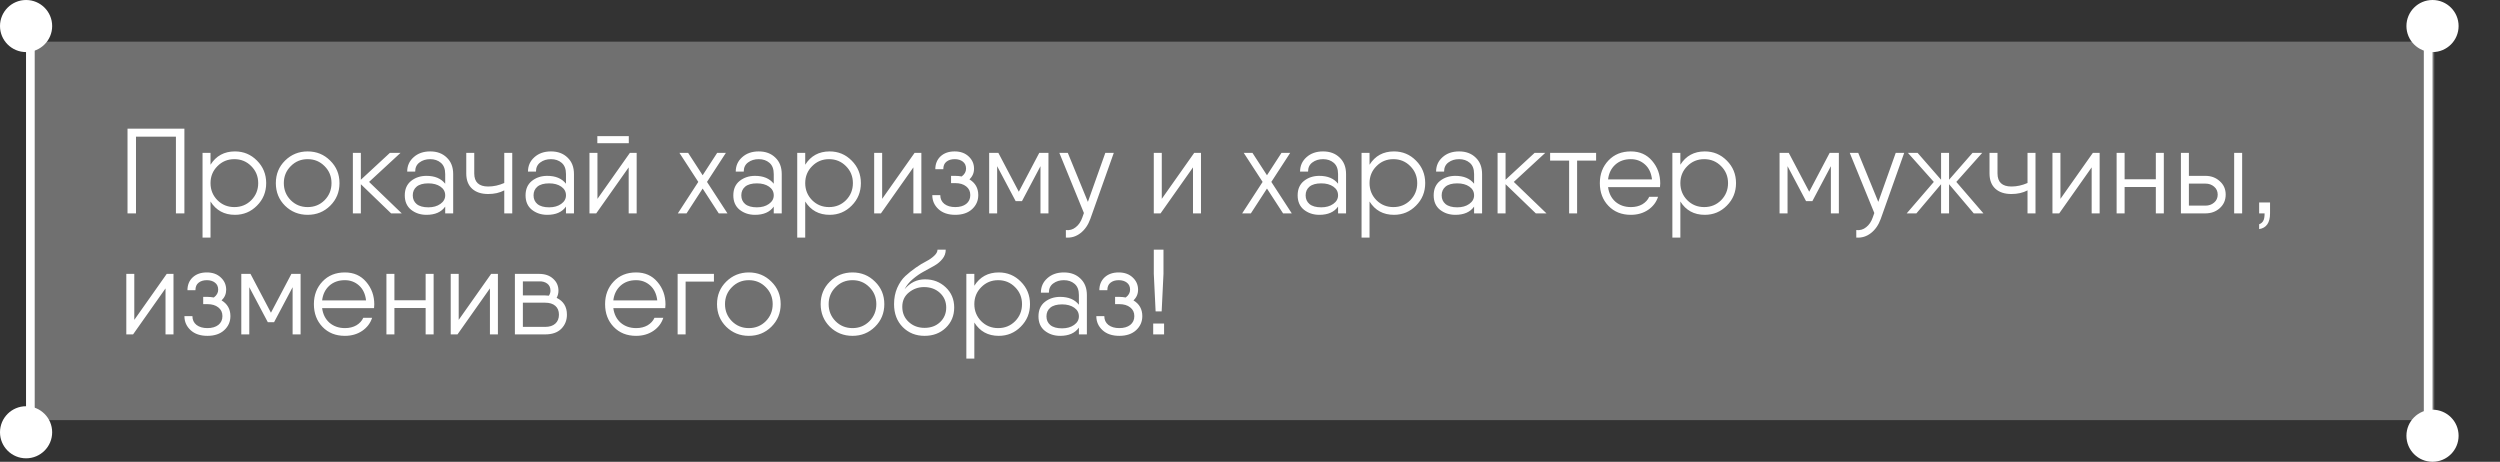
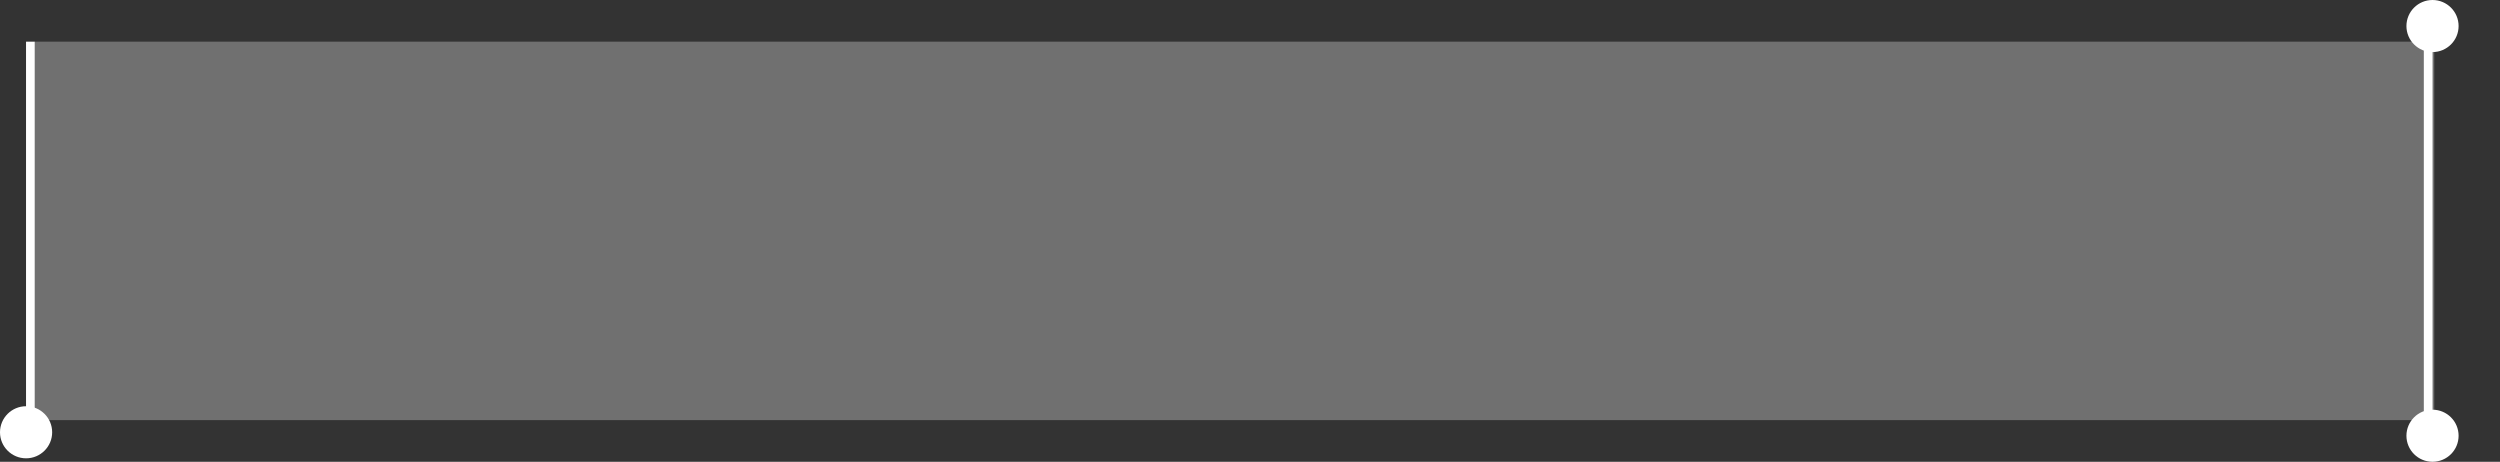
<svg xmlns="http://www.w3.org/2000/svg" width="785" height="145" viewBox="0 0 785 145" fill="none">
  <rect x="0" y="0" width="785" height="145" fill="#333333" stroke="none" />
-   <path d="M57.9 40.4V67H55.24V42.908H42.7V67H40.04V40.4H42.7H57.9ZM73.779 47.544C76.49 47.544 78.796 48.507 80.695 50.432C82.621 52.357 83.584 54.713 83.584 57.5C83.584 60.287 82.621 62.643 80.695 64.568C78.796 66.493 76.49 67.456 73.779 67.456C70.41 67.456 67.852 66.063 66.103 63.276V74.6H63.596V48H66.103V51.724C67.852 48.937 70.41 47.544 73.779 47.544ZM68.269 62.858C69.713 64.302 71.487 65.024 73.59 65.024C75.692 65.024 77.466 64.302 78.909 62.858C80.353 61.389 81.076 59.603 81.076 57.5C81.076 55.397 80.353 53.624 78.909 52.18C77.466 50.711 75.692 49.976 73.59 49.976C71.487 49.976 69.713 50.711 68.269 52.18C66.826 53.624 66.103 55.397 66.103 57.5C66.103 59.603 66.826 61.389 68.269 62.858ZM103.676 64.606C101.75 66.506 99.394 67.456 96.608 67.456C93.821 67.456 91.452 66.506 89.502 64.606C87.576 62.681 86.614 60.312 86.614 57.5C86.614 54.688 87.576 52.332 89.502 50.432C91.452 48.507 93.821 47.544 96.608 47.544C99.394 47.544 101.75 48.507 103.676 50.432C105.626 52.332 106.602 54.688 106.602 57.5C106.602 60.312 105.626 62.681 103.676 64.606ZM91.288 62.858C92.732 64.302 94.505 65.024 96.608 65.024C98.71 65.024 100.484 64.302 101.928 62.858C103.372 61.389 104.094 59.603 104.094 57.5C104.094 55.397 103.372 53.624 101.928 52.18C100.484 50.711 98.71 49.976 96.608 49.976C94.505 49.976 92.732 50.711 91.288 52.18C89.844 53.624 89.122 55.397 89.122 57.5C89.122 59.603 89.844 61.389 91.288 62.858ZM126.151 67H122.807L113.307 57.842V67H110.799V48H113.307V56.436L122.427 48H125.771L115.891 57.12L126.151 67ZM135.08 47.544C137.233 47.544 138.969 48.19 140.286 49.482C141.629 50.749 142.3 52.471 142.3 54.65V67H139.792V64.872C138.576 66.595 136.613 67.456 133.902 67.456C132.027 67.456 130.419 66.924 129.076 65.86C127.759 64.796 127.1 63.289 127.1 61.338C127.1 59.387 127.759 57.88 129.076 56.816C130.419 55.752 132.027 55.22 133.902 55.22C136.537 55.22 138.5 56.043 139.792 57.69V54.65C139.792 53.054 139.336 51.876 138.424 51.116C137.537 50.356 136.423 49.976 135.08 49.976C133.763 49.976 132.648 50.318 131.736 51.002C130.824 51.661 130.368 52.623 130.368 53.89H127.86C127.86 52.066 128.531 50.559 129.874 49.368C131.217 48.152 132.952 47.544 135.08 47.544ZM134.51 65.1C136.03 65.1 137.284 64.745 138.272 64.036C139.285 63.327 139.792 62.427 139.792 61.338C139.792 60.198 139.298 59.286 138.31 58.602C137.322 57.918 136.055 57.576 134.51 57.576C132.889 57.576 131.66 57.918 130.824 58.602C130.013 59.286 129.608 60.198 129.608 61.338C129.608 62.478 130.013 63.39 130.824 64.074C131.66 64.758 132.889 65.1 134.51 65.1ZM158.338 48H160.846V67H158.338V59.78C156.894 60.54 155.209 60.92 153.284 60.92C151.131 60.92 149.446 60.363 148.23 59.248C147.014 58.133 146.406 56.537 146.406 54.46V48H148.914V54.46C148.914 57.196 150.371 58.564 153.284 58.564C154.981 58.564 156.666 58.197 158.338 57.462V48ZM173.006 47.544C175.159 47.544 176.895 48.19 178.212 49.482C179.555 50.749 180.226 52.471 180.226 54.65V67H177.718V64.872C176.502 66.595 174.539 67.456 171.828 67.456C169.953 67.456 168.345 66.924 167.002 65.86C165.685 64.796 165.026 63.289 165.026 61.338C165.026 59.387 165.685 57.88 167.002 56.816C168.345 55.752 169.953 55.22 171.828 55.22C174.463 55.22 176.426 56.043 177.718 57.69V54.65C177.718 53.054 177.262 51.876 176.35 51.116C175.463 50.356 174.349 49.976 173.006 49.976C171.689 49.976 170.574 50.318 169.662 51.002C168.75 51.661 168.294 52.623 168.294 53.89H165.786C165.786 52.066 166.457 50.559 167.8 49.368C169.143 48.152 170.878 47.544 173.006 47.544ZM172.436 65.1C173.956 65.1 175.21 64.745 176.198 64.036C177.211 63.327 177.718 62.427 177.718 61.338C177.718 60.198 177.224 59.286 176.236 58.602C175.248 57.918 173.981 57.576 172.436 57.576C170.815 57.576 169.586 57.918 168.75 58.602C167.939 59.286 167.534 60.198 167.534 61.338C167.534 62.478 167.939 63.39 168.75 64.074C169.586 64.758 170.815 65.1 172.436 65.1ZM187.562 44.96V42.756H197.442V44.96H187.562ZM197.784 48H199.912V67H197.404V52.56L187.22 67H185.092V48H187.6V62.44L197.784 48ZM228.422 67H225.686L220.632 59.21L215.578 67H212.842L219.264 57.12L213.336 48H216.072L220.632 55.03L225.192 48H227.928L222 57.12L228.422 67ZM238.244 47.544C240.397 47.544 242.133 48.19 243.45 49.482C244.793 50.749 245.464 52.471 245.464 54.65V67H242.956V64.872C241.74 66.595 239.777 67.456 237.066 67.456C235.191 67.456 233.583 66.924 232.24 65.86C230.923 64.796 230.264 63.289 230.264 61.338C230.264 59.387 230.923 57.88 232.24 56.816C233.583 55.752 235.191 55.22 237.066 55.22C239.701 55.22 241.664 56.043 242.956 57.69V54.65C242.956 53.054 242.5 51.876 241.588 51.116C240.701 50.356 239.587 49.976 238.244 49.976C236.927 49.976 235.812 50.318 234.9 51.002C233.988 51.661 233.532 52.623 233.532 53.89H231.024C231.024 52.066 231.695 50.559 233.038 49.368C234.381 48.152 236.116 47.544 238.244 47.544ZM237.674 65.1C239.194 65.1 240.448 64.745 241.436 64.036C242.449 63.327 242.956 62.427 242.956 61.338C242.956 60.198 242.462 59.286 241.474 58.602C240.486 57.918 239.219 57.576 237.674 57.576C236.053 57.576 234.824 57.918 233.988 58.602C233.177 59.286 232.772 60.198 232.772 61.338C232.772 62.478 233.177 63.39 233.988 64.074C234.824 64.758 236.053 65.1 237.674 65.1ZM260.514 47.544C263.225 47.544 265.53 48.507 267.43 50.432C269.355 52.357 270.318 54.713 270.318 57.5C270.318 60.287 269.355 62.643 267.43 64.568C265.53 66.493 263.225 67.456 260.514 67.456C257.145 67.456 254.586 66.063 252.838 63.276V74.6H250.33V48H252.838V51.724C254.586 48.937 257.145 47.544 260.514 47.544ZM255.004 62.858C256.448 64.302 258.221 65.024 260.324 65.024C262.427 65.024 264.2 64.302 265.644 62.858C267.088 61.389 267.81 59.603 267.81 57.5C267.81 55.397 267.088 53.624 265.644 52.18C264.2 50.711 262.427 49.976 260.324 49.976C258.221 49.976 256.448 50.711 255.004 52.18C253.56 53.624 252.838 55.397 252.838 57.5C252.838 59.603 253.56 61.389 255.004 62.858ZM287.18 48H289.308V67H286.8V52.56L276.616 67H274.488V48H276.996V62.44L287.18 48ZM304.405 56.322C306.254 57.437 307.179 59.083 307.179 61.262C307.179 63.01 306.533 64.479 305.241 65.67C303.949 66.861 302.188 67.456 299.959 67.456C297.729 67.456 295.969 66.861 294.677 65.67C293.385 64.479 292.739 63.01 292.739 61.262H295.247C295.247 62.427 295.677 63.352 296.539 64.036C297.4 64.695 298.54 65.024 299.959 65.024C301.377 65.024 302.517 64.695 303.379 64.036C304.24 63.352 304.671 62.427 304.671 61.262C304.671 60.097 304.24 59.185 303.379 58.526C302.517 57.842 301.377 57.5 299.959 57.5H298.629V55.22H299.959C300.592 55.22 301.263 55.283 301.973 55.41C302.885 54.726 303.341 53.915 303.341 52.978C303.341 51.99 302.999 51.243 302.315 50.736C301.656 50.229 300.807 49.976 299.769 49.976C298.705 49.976 297.843 50.242 297.185 50.774C296.526 51.281 296.197 52.066 296.197 53.13H293.689C293.689 51.483 294.233 50.141 295.323 49.102C296.437 48.063 297.919 47.544 299.769 47.544C301.593 47.544 303.062 48.076 304.177 49.14C305.291 50.179 305.849 51.458 305.849 52.978C305.849 54.295 305.367 55.41 304.405 56.322ZM329.216 48V67H326.708V52.18L320.894 63.162H318.918L313.104 52.18V67H310.596V48H313.104H313.484L319.906 60.198L326.328 48H329.216ZM347.071 48H349.731L342.359 68.748C341.675 70.648 340.649 72.13 339.281 73.194C337.913 74.258 336.38 74.727 334.683 74.6V72.244C335.874 72.371 336.912 72.067 337.799 71.332C338.711 70.623 339.395 69.609 339.851 68.292L340.345 66.886L332.631 48H335.291L341.599 63.39L347.071 48ZM374.981 48H377.109V67H374.601V52.56L364.417 67H362.289V48H364.797V62.44L374.981 48ZM405.619 67H402.883L397.829 59.21L392.775 67H390.039L396.461 57.12L390.533 48H393.269L397.829 55.03L402.389 48H405.125L399.197 57.12L405.619 67ZM415.441 47.544C417.595 47.544 419.33 48.19 420.647 49.482C421.99 50.749 422.661 52.471 422.661 54.65V67H420.153V64.872C418.937 66.595 416.974 67.456 414.263 67.456C412.389 67.456 410.78 66.924 409.437 65.86C408.12 64.796 407.461 63.289 407.461 61.338C407.461 59.387 408.12 57.88 409.437 56.816C410.78 55.752 412.389 55.22 414.263 55.22C416.898 55.22 418.861 56.043 420.153 57.69V54.65C420.153 53.054 419.697 51.876 418.785 51.116C417.899 50.356 416.784 49.976 415.441 49.976C414.124 49.976 413.009 50.318 412.097 51.002C411.185 51.661 410.729 52.623 410.729 53.89H408.221C408.221 52.066 408.893 50.559 410.235 49.368C411.578 48.152 413.313 47.544 415.441 47.544ZM414.871 65.1C416.391 65.1 417.645 64.745 418.633 64.036C419.647 63.327 420.153 62.427 420.153 61.338C420.153 60.198 419.659 59.286 418.671 58.602C417.683 57.918 416.417 57.576 414.871 57.576C413.25 57.576 412.021 57.918 411.185 58.602C410.375 59.286 409.969 60.198 409.969 61.338C409.969 62.478 410.375 63.39 411.185 64.074C412.021 64.758 413.25 65.1 414.871 65.1ZM437.711 47.544C440.422 47.544 442.727 48.507 444.627 50.432C446.553 52.357 447.515 54.713 447.515 57.5C447.515 60.287 446.553 62.643 444.627 64.568C442.727 66.493 440.422 67.456 437.711 67.456C434.342 67.456 431.783 66.063 430.035 63.276V74.6H427.527V48H430.035V51.724C431.783 48.937 434.342 47.544 437.711 47.544ZM432.201 62.858C433.645 64.302 435.419 65.024 437.521 65.024C439.624 65.024 441.397 64.302 442.841 62.858C444.285 61.389 445.007 59.603 445.007 57.5C445.007 55.397 444.285 53.624 442.841 52.18C441.397 50.711 439.624 49.976 437.521 49.976C435.419 49.976 433.645 50.711 432.201 52.18C430.757 53.624 430.035 55.397 430.035 57.5C430.035 59.603 430.757 61.389 432.201 62.858ZM458.154 47.544C460.308 47.544 462.043 48.19 463.36 49.482C464.703 50.749 465.374 52.471 465.374 54.65V67H462.866V64.872C461.65 66.595 459.687 67.456 456.976 67.456C455.102 67.456 453.493 66.924 452.15 65.86C450.833 64.796 450.174 63.289 450.174 61.338C450.174 59.387 450.833 57.88 452.15 56.816C453.493 55.752 455.102 55.22 456.976 55.22C459.611 55.22 461.574 56.043 462.866 57.69V54.65C462.866 53.054 462.41 51.876 461.498 51.116C460.612 50.356 459.497 49.976 458.154 49.976C456.837 49.976 455.722 50.318 454.81 51.002C453.898 51.661 453.442 52.623 453.442 53.89H450.934C450.934 52.066 451.606 50.559 452.948 49.368C454.291 48.152 456.026 47.544 458.154 47.544ZM457.584 65.1C459.104 65.1 460.358 64.745 461.346 64.036C462.36 63.327 462.866 62.427 462.866 61.338C462.866 60.198 462.372 59.286 461.384 58.602C460.396 57.918 459.13 57.576 457.584 57.576C455.963 57.576 454.734 57.918 453.898 58.602C453.088 59.286 452.682 60.198 452.682 61.338C452.682 62.478 453.088 63.39 453.898 64.074C454.734 64.758 455.963 65.1 457.584 65.1ZM485.592 67H482.248L472.748 57.842V67H470.24V48H472.748V56.436L481.868 48H485.212L475.332 57.12L485.592 67ZM501.177 48V50.432H495.211V67H492.703V50.432H486.737V48H495.211H501.177ZM512.078 47.544C514.865 47.544 517.094 48.532 518.766 50.508C520.463 52.484 521.312 54.84 521.312 57.576C521.312 57.855 521.287 58.247 521.236 58.754H518.728H504.934C505.187 60.679 505.96 62.212 507.252 63.352C508.569 64.467 510.191 65.024 512.116 65.024C513.484 65.024 514.675 64.733 515.688 64.15C516.701 63.542 517.423 62.757 517.854 61.794H520.628C520.096 63.466 519.057 64.834 517.512 65.898C515.967 66.937 514.155 67.456 512.078 67.456C509.19 67.456 506.847 66.519 505.048 64.644C503.249 62.769 502.35 60.388 502.35 57.5C502.35 54.663 503.249 52.294 505.048 50.394C506.847 48.494 509.19 47.544 512.078 47.544ZM512.078 49.976C510.102 49.976 508.468 50.559 507.176 51.724C505.909 52.889 505.162 54.422 504.934 56.322H518.728C518.5 54.321 517.765 52.763 516.524 51.648C515.283 50.533 513.801 49.976 512.078 49.976ZM535.309 47.544C538.02 47.544 540.325 48.507 542.225 50.432C544.15 52.357 545.113 54.713 545.113 57.5C545.113 60.287 544.15 62.643 542.225 64.568C540.325 66.493 538.02 67.456 535.309 67.456C531.94 67.456 529.381 66.063 527.633 63.276V74.6H525.125V48H527.633V51.724C529.381 48.937 531.94 47.544 535.309 47.544ZM529.799 62.858C531.243 64.302 533.016 65.024 535.119 65.024C537.222 65.024 538.995 64.302 540.439 62.858C541.883 61.389 542.605 59.603 542.605 57.5C542.605 55.397 541.883 53.624 540.439 52.18C538.995 50.711 537.222 49.976 535.119 49.976C533.016 49.976 531.243 50.711 529.799 52.18C528.355 53.624 527.633 55.397 527.633 57.5C527.633 59.603 528.355 61.389 529.799 62.858ZM577.403 48V67H574.895V52.18L569.081 63.162H567.105L561.291 52.18V67H558.783V48H561.291H561.671L568.093 60.198L574.515 48H577.403ZM595.259 48H597.919L590.547 68.748C589.863 70.648 588.837 72.13 587.469 73.194C586.101 74.258 584.568 74.727 582.871 74.6V72.244C584.061 72.371 585.1 72.067 585.987 71.332C586.899 70.623 587.583 69.609 588.039 68.292L588.533 66.886L580.819 48H583.479L589.787 63.39L595.259 48ZM622.797 67H619.757L612.005 57.842V67H609.497V57.842L601.745 67H598.705L607.217 57.12L599.085 48H602.125L609.497 56.436V48H612.005V56.436L619.377 48H622.417L614.285 57.12L622.797 67ZM636.641 48H639.149V67H636.641V59.78C635.197 60.54 633.512 60.92 631.587 60.92C629.433 60.92 627.749 60.363 626.533 59.248C625.317 58.133 624.709 56.537 624.709 54.46V48H627.217V54.46C627.217 57.196 628.673 58.564 631.587 58.564C633.284 58.564 634.969 58.197 636.641 57.462V48ZM657.161 48H659.289V67H656.781V52.56L646.597 67H644.469V48H646.977V62.44L657.161 48ZM676.931 48H679.439V67H676.931V58.716H667.127V67H664.619V48H667.127V56.284H676.931V48ZM692.52 55.22C694.294 55.22 695.788 55.777 697.004 56.892C698.246 57.981 698.866 59.387 698.866 61.11C698.866 62.833 698.246 64.251 697.004 65.366C695.788 66.455 694.294 67 692.52 67H686.098H684.806V48H687.314V55.22H692.52ZM701.526 48H704.034V67H701.526V48ZM692.52 64.568C693.584 64.568 694.484 64.251 695.218 63.618C695.978 62.985 696.358 62.149 696.358 61.11C696.358 60.071 695.978 59.235 695.218 58.602C694.484 57.969 693.584 57.652 692.52 57.652H687.314V64.568H692.52ZM709.373 63.58H712.793V67C712.793 69.939 711.653 71.585 709.373 71.94V70.42C709.93 70.217 710.348 69.875 710.627 69.394C710.931 68.938 711.083 68.14 711.083 67H709.373V63.58ZM52.352 86H54.48V105H51.972V90.56L41.788 105H39.66V86H42.168V100.44L52.352 86ZM69.576 94.322C71.426 95.437 72.35 97.083 72.35 99.262C72.35 101.01 71.704 102.479 70.412 103.67C69.12 104.861 67.36 105.456 65.13 105.456C62.901 105.456 61.14 104.861 59.848 103.67C58.556 102.479 57.91 101.01 57.91 99.262H60.418C60.418 100.427 60.849 101.352 61.71 102.036C62.572 102.695 63.712 103.024 65.13 103.024C66.549 103.024 67.689 102.695 68.55 102.036C69.412 101.352 69.842 100.427 69.842 99.262C69.842 98.097 69.412 97.185 68.55 96.526C67.689 95.842 66.549 95.5 65.13 95.5H63.8V93.22H65.13C65.764 93.22 66.435 93.283 67.144 93.41C68.056 92.726 68.512 91.915 68.512 90.978C68.512 89.99 68.17 89.243 67.486 88.736C66.828 88.229 65.979 87.976 64.94 87.976C63.876 87.976 63.015 88.242 62.356 88.774C61.698 89.281 61.368 90.066 61.368 91.13H58.86C58.86 89.483 59.405 88.141 60.494 87.102C61.609 86.063 63.091 85.544 64.94 85.544C66.764 85.544 68.234 86.076 69.348 87.14C70.463 88.179 71.02 89.458 71.02 90.978C71.02 92.295 70.539 93.41 69.576 94.322ZM94.387 86V105H91.879V90.18L86.065 101.162H84.089L78.275 90.18V105H75.767V86H78.275H78.655L85.077 98.198L91.499 86H94.387ZM108.291 85.544C111.078 85.544 113.307 86.532 114.979 88.508C116.676 90.484 117.525 92.84 117.525 95.576C117.525 95.855 117.5 96.247 117.449 96.754H114.941H101.147C101.4 98.679 102.173 100.212 103.465 101.352C104.782 102.467 106.404 103.024 108.329 103.024C109.697 103.024 110.888 102.733 111.901 102.15C112.914 101.542 113.636 100.757 114.067 99.794H116.841C116.309 101.466 115.27 102.834 113.725 103.898C112.18 104.937 110.368 105.456 108.291 105.456C105.403 105.456 103.06 104.519 101.261 102.644C99.462 100.769 98.563 98.388 98.563 95.5C98.563 92.663 99.462 90.294 101.261 88.394C103.06 86.494 105.403 85.544 108.291 85.544ZM108.291 87.976C106.315 87.976 104.681 88.559 103.389 89.724C102.122 90.889 101.375 92.422 101.147 94.322H114.941C114.713 92.321 113.978 90.763 112.737 89.648C111.496 88.533 110.014 87.976 108.291 87.976ZM133.65 86H136.158V105H133.65V96.716H123.846V105H121.338V86H123.846V94.284H133.65V86ZM154.217 86H156.345V105H153.837V90.56L143.653 105H141.525V86H144.033V100.44L154.217 86ZM174.786 93.524C176.939 94.563 178.016 96.323 178.016 98.806C178.016 100.579 177.42 102.061 176.23 103.252C175.064 104.417 173.38 105 171.176 105H161.676V95.044V88.356V86H169.276C171.125 86 172.594 86.507 173.684 87.52C174.798 88.508 175.356 89.762 175.356 91.282C175.356 92.093 175.166 92.84 174.786 93.524ZM164.184 88.356V92.764H171.176C171.454 92.764 171.847 92.789 172.354 92.84C172.683 92.333 172.848 91.814 172.848 91.282C172.848 90.294 172.506 89.547 171.822 89.04C171.138 88.533 170.289 88.305 169.276 88.356H164.184ZM171.176 102.644C172.544 102.644 173.608 102.302 174.368 101.618C175.128 100.934 175.508 99.997 175.508 98.806C175.508 97.615 175.128 96.691 174.368 96.032C173.608 95.373 172.544 95.044 171.176 95.044H164.184V102.644H171.176ZM199.728 85.544C202.515 85.544 204.744 86.532 206.416 88.508C208.114 90.484 208.962 92.84 208.962 95.576C208.962 95.855 208.937 96.247 208.886 96.754H206.378H192.584C192.838 98.679 193.61 100.212 194.902 101.352C196.22 102.467 197.841 103.024 199.766 103.024C201.134 103.024 202.325 102.733 203.338 102.15C204.352 101.542 205.074 100.757 205.504 99.794H208.278C207.746 101.466 206.708 102.834 205.162 103.898C203.617 104.937 201.806 105.456 199.728 105.456C196.84 105.456 194.497 104.519 192.698 102.644C190.9 100.769 190 98.388 190 95.5C190 92.663 190.9 90.294 192.698 88.394C194.497 86.494 196.84 85.544 199.728 85.544ZM199.728 87.976C197.752 87.976 196.118 88.559 194.826 89.724C193.56 90.889 192.812 92.422 192.584 94.322H206.378C206.15 92.321 205.416 90.763 204.174 89.648C202.933 88.533 201.451 87.976 199.728 87.976ZM224.175 86V88.432H215.283V105H212.775V86H224.175ZM242.205 102.606C240.28 104.506 237.924 105.456 235.137 105.456C232.35 105.456 229.982 104.506 228.031 102.606C226.106 100.681 225.143 98.312 225.143 95.5C225.143 92.688 226.106 90.332 228.031 88.432C229.982 86.507 232.35 85.544 235.137 85.544C237.924 85.544 240.28 86.507 242.205 88.432C244.156 90.332 245.131 92.688 245.131 95.5C245.131 98.312 244.156 100.681 242.205 102.606ZM229.817 100.858C231.261 102.302 233.034 103.024 235.137 103.024C237.24 103.024 239.013 102.302 240.457 100.858C241.901 99.389 242.623 97.603 242.623 95.5C242.623 93.397 241.901 91.624 240.457 90.18C239.013 88.711 237.24 87.976 235.137 87.976C233.034 87.976 231.261 88.711 229.817 90.18C228.373 91.624 227.651 93.397 227.651 95.5C227.651 97.603 228.373 99.389 229.817 100.858ZM274.75 102.606C272.825 104.506 270.469 105.456 267.682 105.456C264.895 105.456 262.527 104.506 260.576 102.606C258.651 100.681 257.688 98.312 257.688 95.5C257.688 92.688 258.651 90.332 260.576 88.432C262.527 86.507 264.895 85.544 267.682 85.544C270.469 85.544 272.825 86.507 274.75 88.432C276.701 90.332 277.676 92.688 277.676 95.5C277.676 98.312 276.701 100.681 274.75 102.606ZM262.362 100.858C263.806 102.302 265.579 103.024 267.682 103.024C269.785 103.024 271.558 102.302 273.002 100.858C274.446 99.389 275.168 97.603 275.168 95.5C275.168 93.397 274.446 91.624 273.002 90.18C271.558 88.711 269.785 87.976 267.682 87.976C265.579 87.976 263.806 88.711 262.362 90.18C260.918 91.624 260.196 93.397 260.196 95.5C260.196 97.603 260.918 99.389 262.362 100.858ZM290.309 105.456C287.573 105.456 285.293 104.544 283.469 102.72C281.645 100.871 280.733 98.464 280.733 95.5C280.733 93.625 281.062 91.928 281.721 90.408C282.405 88.863 283.254 87.621 284.267 86.684C285.28 85.747 286.37 84.873 287.535 84.062C288.726 83.226 289.828 82.555 290.841 82.048C291.854 81.516 292.69 80.933 293.349 80.3C294.033 79.667 294.375 79.033 294.375 78.4H296.959C296.959 79.489 296.617 80.452 295.933 81.288C295.274 82.124 294.413 82.846 293.349 83.454C292.285 84.062 291.183 84.67 290.043 85.278C288.903 85.886 287.763 86.671 286.623 87.634C285.508 88.571 284.647 89.635 284.039 90.826C285.762 88.749 287.902 87.71 290.461 87.71C293.02 87.71 295.186 88.546 296.959 90.218C298.732 91.89 299.619 94.005 299.619 96.564C299.619 99.123 298.732 101.251 296.959 102.948C295.211 104.62 292.994 105.456 290.309 105.456ZM285.331 101.086C286.674 102.327 288.333 102.948 290.309 102.948C292.285 102.948 293.906 102.353 295.173 101.162C296.465 99.946 297.111 98.413 297.111 96.564C297.111 94.715 296.452 93.182 295.135 91.966C293.818 90.75 292.146 90.142 290.119 90.142C288.346 90.142 286.762 90.712 285.369 91.852C284.001 92.967 283.317 94.461 283.317 96.336C283.317 98.261 283.988 99.845 285.331 101.086ZM313.617 85.544C316.328 85.544 318.633 86.507 320.533 88.432C322.459 90.357 323.421 92.713 323.421 95.5C323.421 98.287 322.459 100.643 320.533 102.568C318.633 104.493 316.328 105.456 313.617 105.456C310.248 105.456 307.689 104.063 305.941 101.276V112.6H303.433V86H305.941V89.724C307.689 86.937 310.248 85.544 313.617 85.544ZM308.107 100.858C309.551 102.302 311.325 103.024 313.427 103.024C315.53 103.024 317.303 102.302 318.747 100.858C320.191 99.389 320.913 97.603 320.913 95.5C320.913 93.397 320.191 91.624 318.747 90.18C317.303 88.711 315.53 87.976 313.427 87.976C311.325 87.976 309.551 88.711 308.107 90.18C306.663 91.624 305.941 93.397 305.941 95.5C305.941 97.603 306.663 99.389 308.107 100.858ZM334.061 85.544C336.214 85.544 337.949 86.19 339.267 87.482C340.609 88.749 341.281 90.471 341.281 92.65V105H338.773V102.872C337.557 104.595 335.593 105.456 332.883 105.456C331.008 105.456 329.399 104.924 328.057 103.86C326.739 102.796 326.081 101.289 326.081 99.338C326.081 97.387 326.739 95.88 328.057 94.816C329.399 93.752 331.008 93.22 332.883 93.22C335.517 93.22 337.481 94.043 338.773 95.69V92.65C338.773 91.054 338.317 89.876 337.405 89.116C336.518 88.356 335.403 87.976 334.061 87.976C332.743 87.976 331.629 88.318 330.717 89.002C329.805 89.661 329.349 90.623 329.349 91.89H326.841C326.841 90.066 327.512 88.559 328.855 87.368C330.197 86.152 331.933 85.544 334.061 85.544ZM333.491 103.1C335.011 103.1 336.265 102.745 337.253 102.036C338.266 101.327 338.773 100.427 338.773 99.338C338.773 98.198 338.279 97.286 337.291 96.602C336.303 95.918 335.036 95.576 333.491 95.576C331.869 95.576 330.641 95.918 329.805 96.602C328.994 97.286 328.589 98.198 328.589 99.338C328.589 100.478 328.994 101.39 329.805 102.074C330.641 102.758 331.869 103.1 333.491 103.1ZM355.912 94.322C357.762 95.437 358.686 97.083 358.686 99.262C358.686 101.01 358.04 102.479 356.748 103.67C355.456 104.861 353.696 105.456 351.466 105.456C349.237 105.456 347.476 104.861 346.184 103.67C344.892 102.479 344.246 101.01 344.246 99.262H346.754C346.754 100.427 347.185 101.352 348.046 102.036C348.908 102.695 350.048 103.024 351.466 103.024C352.885 103.024 354.025 102.695 354.886 102.036C355.748 101.352 356.178 100.427 356.178 99.262C356.178 98.097 355.748 97.185 354.886 96.526C354.025 95.842 352.885 95.5 351.466 95.5H350.136V93.22H351.466C352.1 93.22 352.771 93.283 353.48 93.41C354.392 92.726 354.848 91.915 354.848 90.978C354.848 89.99 354.506 89.243 353.822 88.736C353.164 88.229 352.315 87.976 351.276 87.976C350.212 87.976 349.351 88.242 348.692 88.774C348.034 89.281 347.704 90.066 347.704 91.13H345.196C345.196 89.483 345.741 88.141 346.83 87.102C347.945 86.063 349.427 85.544 351.276 85.544C353.1 85.544 354.57 86.076 355.684 87.14C356.799 88.179 357.356 89.458 357.356 90.978C357.356 92.295 356.875 93.41 355.912 94.322ZM362.863 97.78L362.293 86V78.4H365.333V86L364.763 97.78H362.863ZM362.103 105V101.58H365.523V105H362.103Z" fill="white" />
  <rect x="10.92" y="13.083" width="753.437" height="118.835" fill="white" fill-opacity="0.3" />
  <line x1="9.548" y1="131.917" x2="9.548" y2="13.082" stroke="white" stroke-width="2.744" />
-   <ellipse cx="8.19" cy="8.177" rx="8.19" ry="8.177" fill="white" />
  <line x1="762.452" y1="13.083" x2="762.452" y2="131.918" stroke="white" stroke-width="2.744" />
  <ellipse cx="763.81" cy="136.823" rx="8.19" ry="8.177" transform="rotate(-180 763.81 136.823)" fill="white" />
  <ellipse cx="8.189" cy="135.733" rx="8.19" ry="8.177" transform="rotate(-180 8.189 135.733)" fill="white" />
  <ellipse cx="763.81" cy="8.177" rx="8.19" ry="8.177" transform="rotate(-180 763.81 8.177)" fill="white" />
</svg>